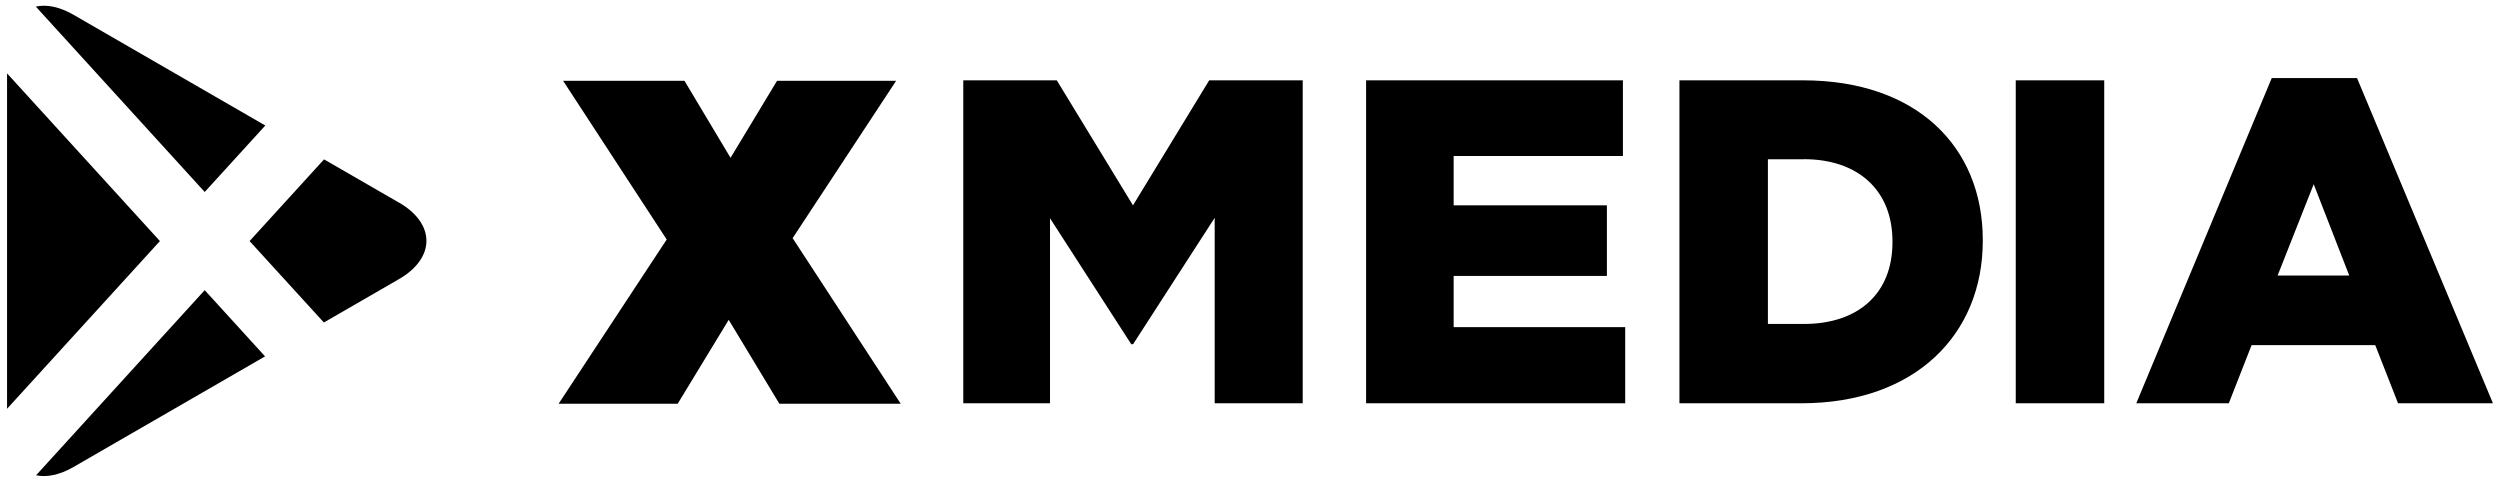
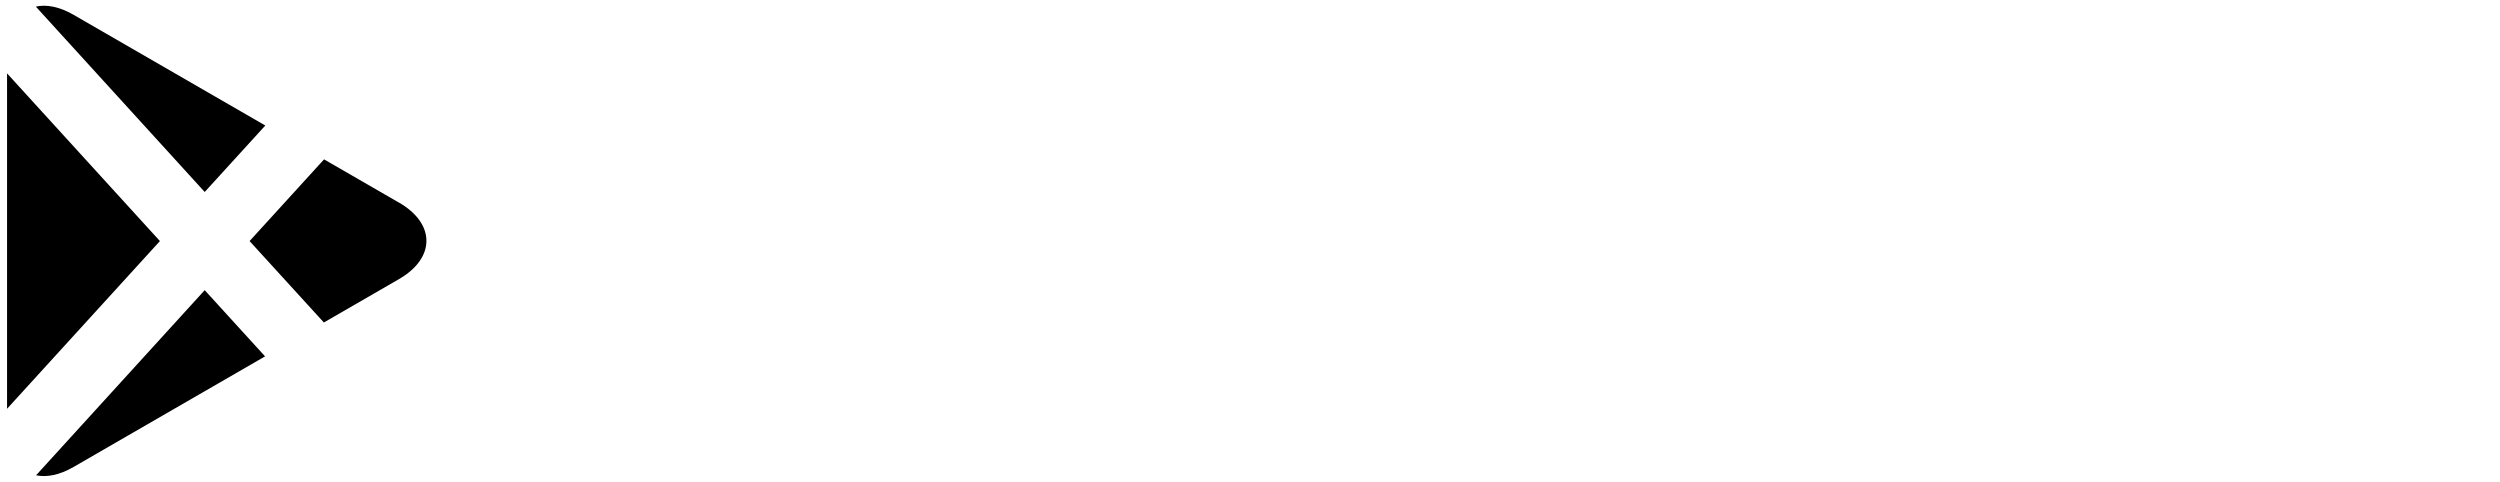
<svg xmlns="http://www.w3.org/2000/svg" id="Layer_1" data-name="Layer 1" version="1.1" viewBox="0 0 27.295 5.26">
  <g>
-     <path d="M24.867,3.008l.394-.997.388.997h-.782ZM23.323,4.403h1.011l.249-.635h1.35l.249.635h1.036l-1.484-3.551h-.931l-1.479,3.551ZM22.008,4.403h.966V.877h-.966v3.526ZM19.696,1.738c.583,0,.966.333.966.897v.01c0,.569-.383.892-.966.892h-.394v-1.798h.394ZM18.336,4.403h1.33c1.25,0,1.982-.756,1.982-1.773v-.01c0-1.018-.722-1.743-1.962-1.743h-1.35v3.526ZM14.915,4.403h2.829v-.831h-1.873v-.559h1.673v-.771h-1.673v-.539h1.848v-.826h-2.804v3.526ZM10.518,4.403h.946v-2.02l.887,1.375h.02l.891-1.38v2.025h.961V.877h-1.021l-.832,1.365-.832-1.365h-1.021v3.526Z" style="fill: #000; stroke-width: 0px;" />
-     <polygon points="8.484 .882 7.976 1.723 7.473 .882 6.148 .882 7.279 2.615 6.099 4.408 7.399 4.408 7.956 3.492 8.509 4.408 9.834 4.408 8.654 2.6 9.784 .882 8.484 .882" style="fill: #000; stroke-width: 0px;" />
-   </g>
+     </g>
  <path d="M.394,5.189c.116.025.257-.003.408-.09l2.092-1.208-.659-.723L.394,5.189ZM1.746,2.632L.077.801v3.662l1.669-1.831ZM2.896,1.37L.802.161c-.153-.088-.294-.115-.411-.089l1.844,2.024.661-.725ZM4.354,2.211l-.816-.471-.813.892.811.889.819-.473c.401-.231.401-.606,0-.837" style="fill: #000; stroke-width: 0px;" />
</svg>